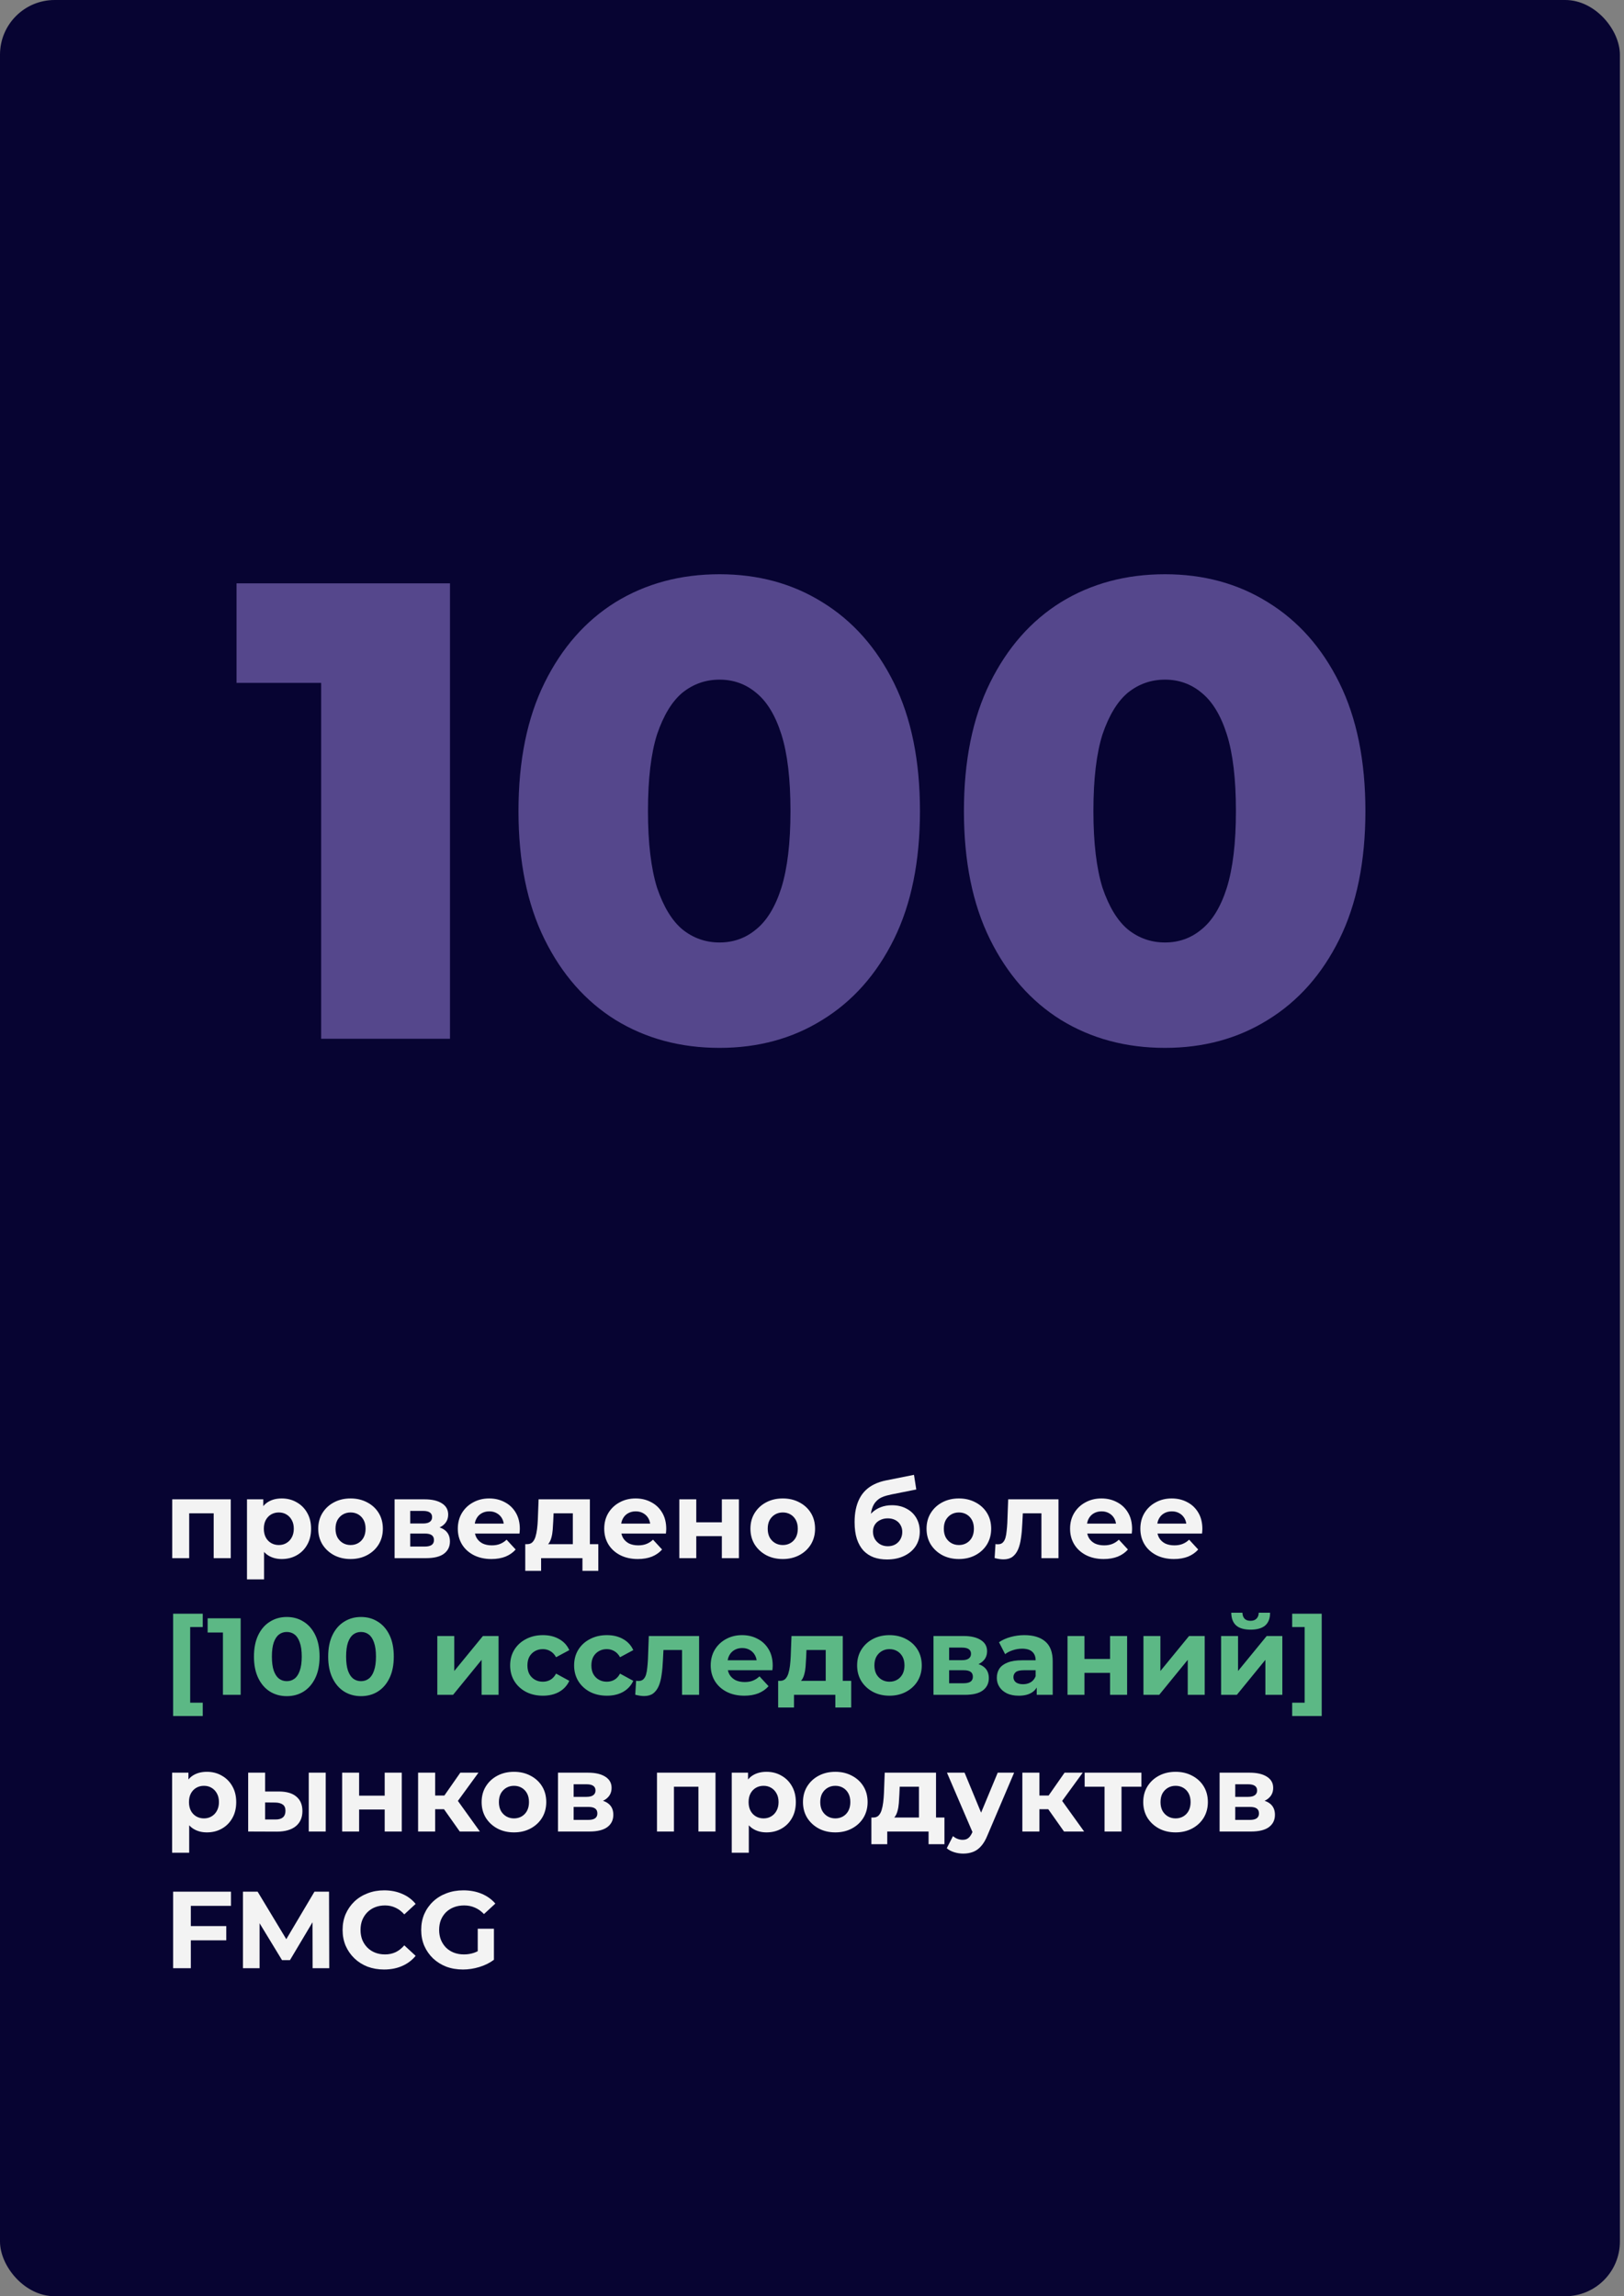
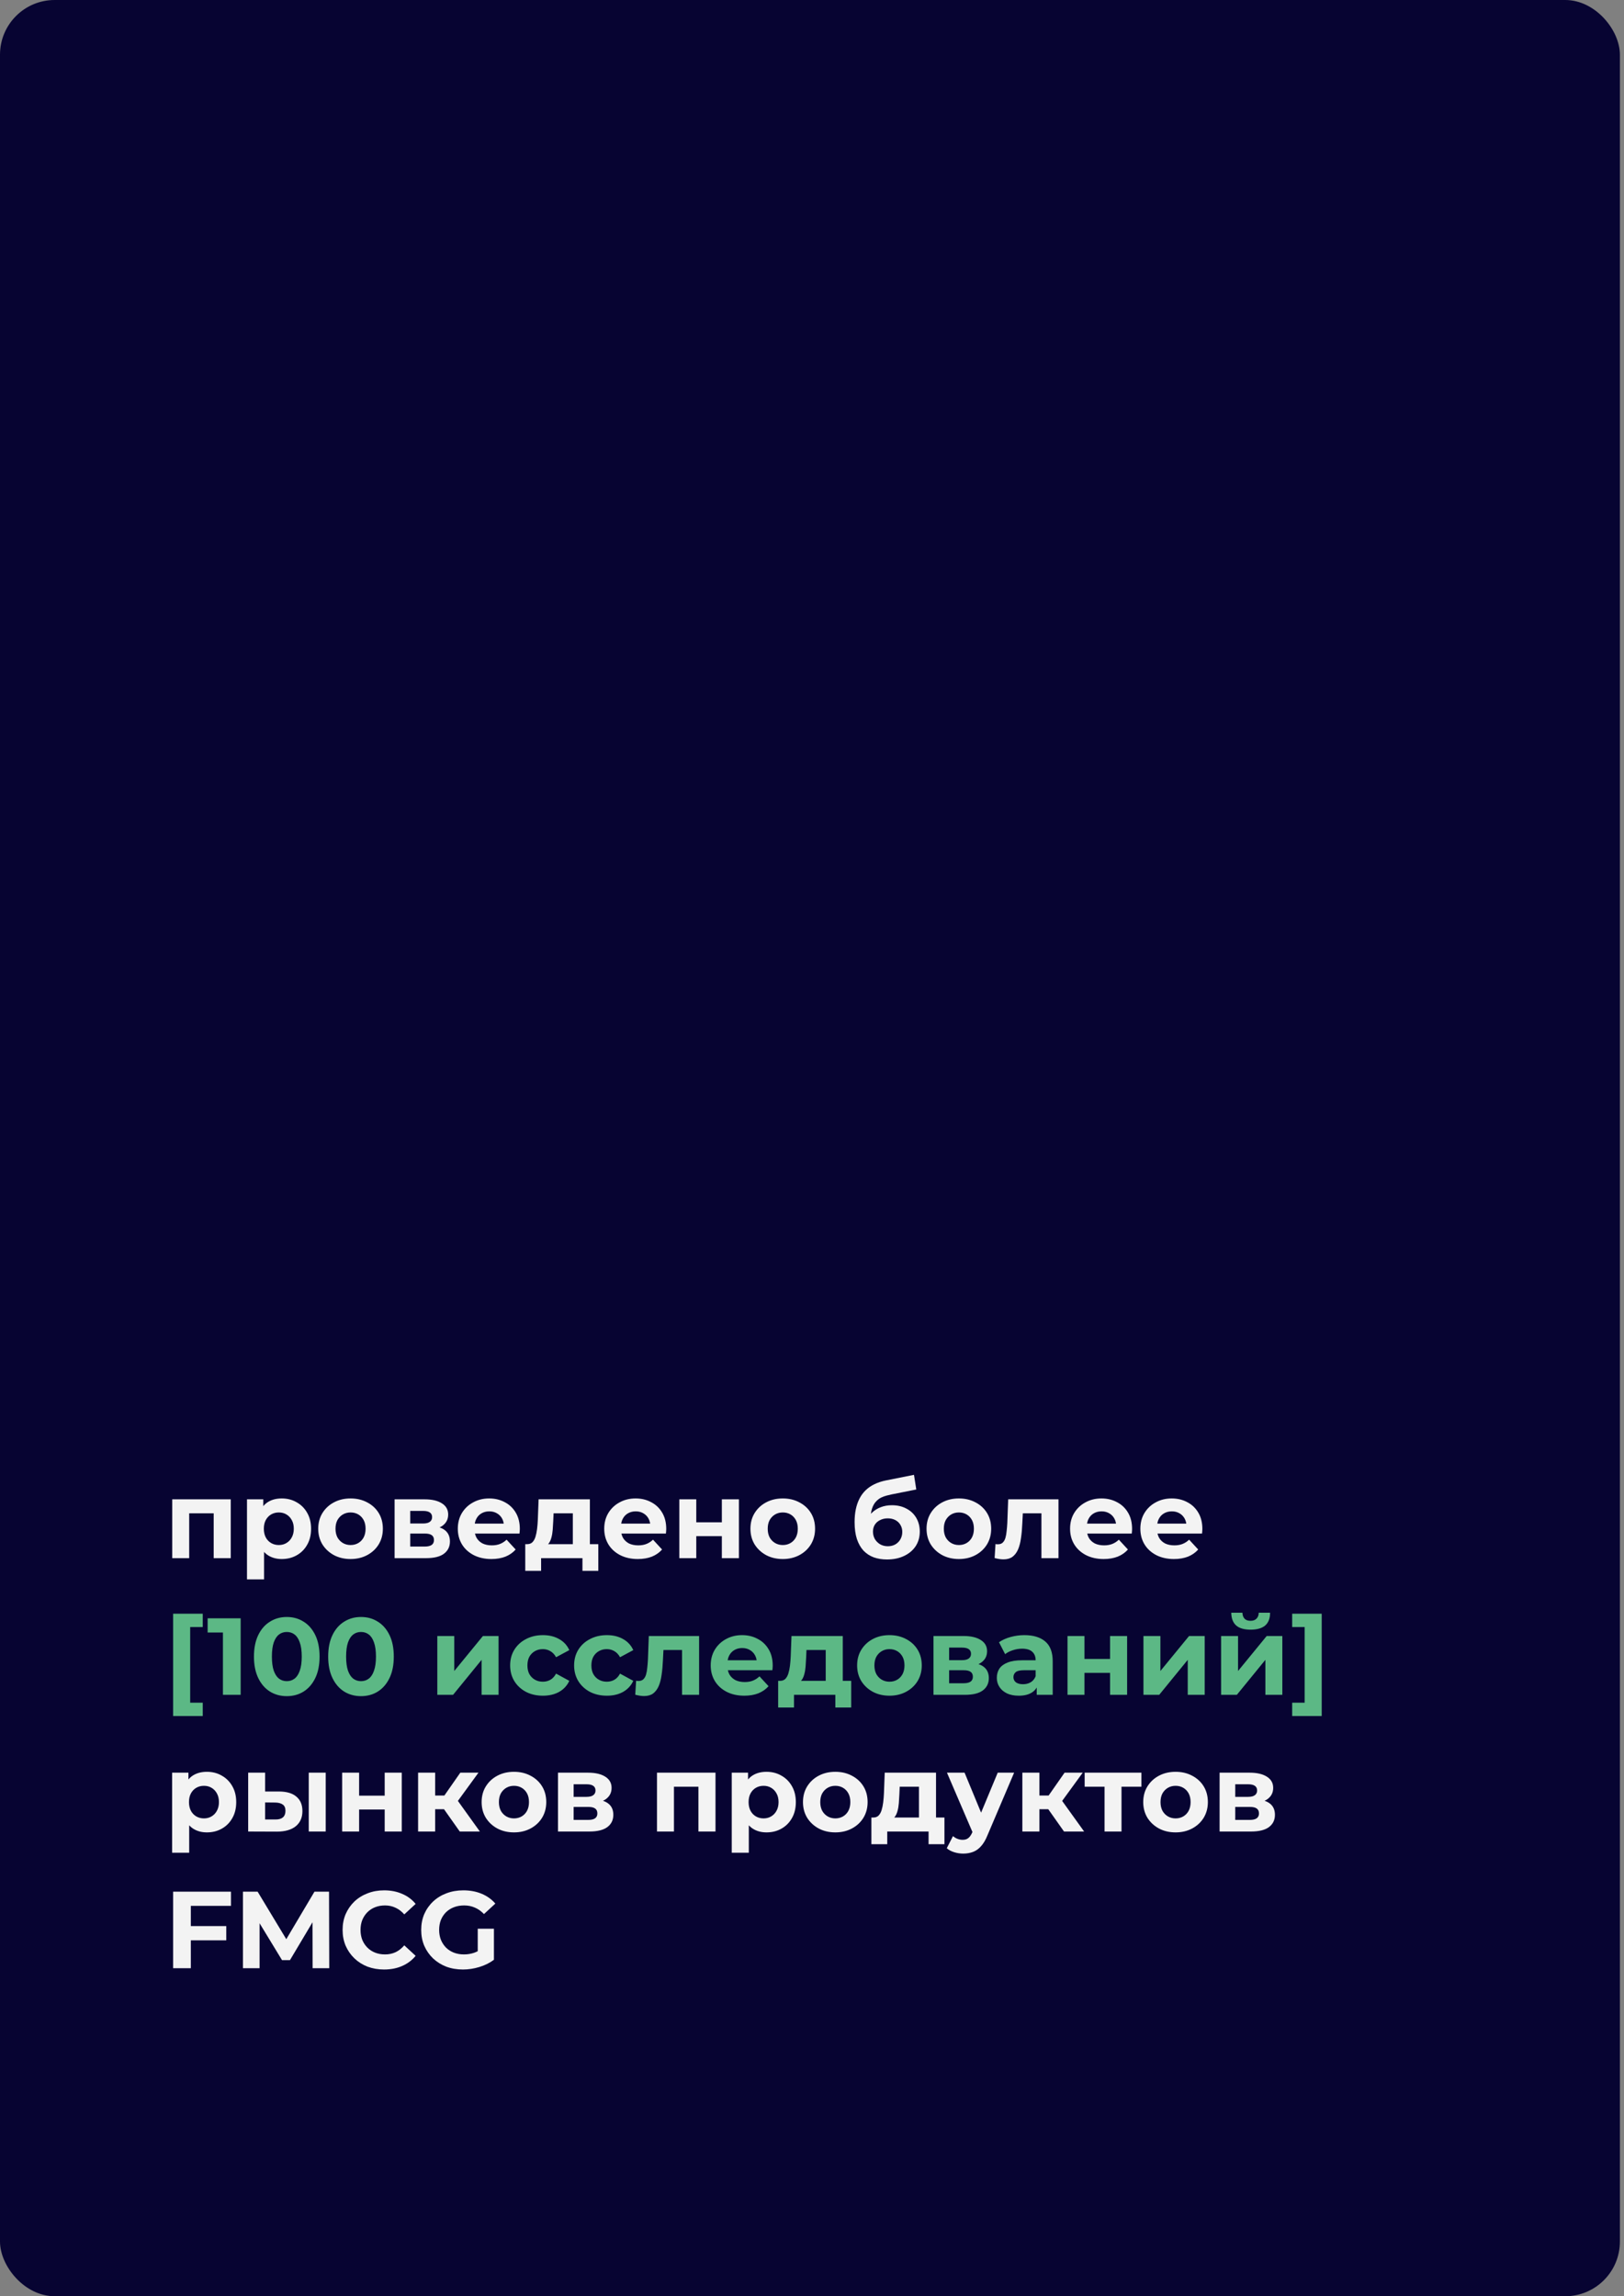
<svg xmlns="http://www.w3.org/2000/svg" width="297" height="420" viewBox="0 0 297 420" fill="none">
  <rect x="0" y="0" width="297" height="420" fill="#808080" stroke="none" />
  <rect width="296.25" height="420" rx="10" fill="#070432" />
-   <path d="M58.731 190V115.149L68.846 124.907H43.261V106.7H82.293V190H58.731ZM131.592 191.666C124.452 191.666 118.105 189.96 112.552 186.549C107.078 183.138 102.754 178.219 99.581 171.793C96.408 165.367 94.821 157.553 94.821 148.35C94.821 139.147 96.408 131.333 99.581 124.907C102.754 118.481 107.078 113.562 112.552 110.151C118.105 106.74 124.452 105.034 131.592 105.034C138.653 105.034 144.92 106.74 150.394 110.151C155.947 113.562 160.311 118.481 163.484 124.907C166.657 131.333 168.244 139.147 168.244 148.35C168.244 157.553 166.657 165.367 163.484 171.793C160.311 178.219 155.947 183.138 150.394 186.549C144.92 189.96 138.653 191.666 131.592 191.666ZM131.592 172.388C134.131 172.388 136.352 171.595 138.256 170.008C140.239 168.421 141.786 165.883 142.897 162.392C144.008 158.822 144.563 154.141 144.563 148.35C144.563 142.479 144.008 137.799 142.897 134.308C141.786 130.817 140.239 128.279 138.256 126.692C136.352 125.105 134.131 124.312 131.592 124.312C129.053 124.312 126.792 125.105 124.809 126.692C122.905 128.279 121.358 130.817 120.168 134.308C119.057 137.799 118.502 142.479 118.502 148.35C118.502 154.141 119.057 158.822 120.168 162.392C121.358 165.883 122.905 168.421 124.809 170.008C126.792 171.595 129.053 172.388 131.592 172.388ZM213.056 191.666C205.916 191.666 199.569 189.96 194.016 186.549C188.542 183.138 184.218 178.219 181.045 171.793C177.871 165.367 176.285 157.553 176.285 148.35C176.285 139.147 177.871 131.333 181.045 124.907C184.218 118.481 188.542 113.562 194.016 110.151C199.569 106.74 205.916 105.034 213.056 105.034C220.116 105.034 226.384 106.74 231.858 110.151C237.411 113.562 241.774 118.481 244.948 124.907C248.121 131.333 249.708 139.147 249.708 148.35C249.708 157.553 248.121 165.367 244.948 171.793C241.774 178.219 237.411 183.138 231.858 186.549C226.384 189.96 220.116 191.666 213.056 191.666ZM213.056 172.388C215.594 172.388 217.816 171.595 219.72 170.008C221.703 168.421 223.25 165.883 224.361 162.392C225.471 158.822 226.027 154.141 226.027 148.35C226.027 142.479 225.471 137.799 224.361 134.308C223.25 130.817 221.703 128.279 219.72 126.692C217.816 125.105 215.594 124.312 213.056 124.312C210.517 124.312 208.256 125.105 206.273 126.692C204.369 128.279 202.822 130.817 201.632 134.308C200.521 137.799 199.966 142.479 199.966 148.35C199.966 154.141 200.521 158.822 201.632 162.392C202.822 165.883 204.369 168.421 206.273 170.008C208.256 171.595 210.517 172.388 213.056 172.388Z" fill="#55478C" />
  <path d="M31.5 285V274.24H42.2V285H39.08V276.1L39.78 276.8H33.9L34.6 276.1V285H31.5ZM51.531 285.16C50.625 285.16 49.831 284.96 49.151 284.56C48.471 284.16 47.938 283.553 47.551 282.74C47.178 281.913 46.991 280.873 46.991 279.62C46.991 278.353 47.171 277.313 47.531 276.5C47.891 275.687 48.411 275.08 49.091 274.68C49.771 274.28 50.585 274.08 51.531 274.08C52.545 274.08 53.451 274.313 54.251 274.78C55.065 275.233 55.705 275.873 56.171 276.7C56.651 277.527 56.891 278.5 56.891 279.62C56.891 280.753 56.651 281.733 56.171 282.56C55.705 283.387 55.065 284.027 54.251 284.48C53.451 284.933 52.545 285.16 51.531 285.16ZM45.171 288.88V274.24H48.151V276.44L48.091 279.64L48.291 282.82V288.88H45.171ZM50.991 282.6C51.511 282.6 51.971 282.48 52.371 282.24C52.785 282 53.111 281.66 53.351 281.22C53.605 280.767 53.731 280.233 53.731 279.62C53.731 278.993 53.605 278.46 53.351 278.02C53.111 277.58 52.785 277.24 52.371 277C51.971 276.76 51.511 276.64 50.991 276.64C50.471 276.64 50.005 276.76 49.591 277C49.178 277.24 48.851 277.58 48.611 278.02C48.371 278.46 48.251 278.993 48.251 279.62C48.251 280.233 48.371 280.767 48.611 281.22C48.851 281.66 49.178 282 49.591 282.24C50.005 282.48 50.471 282.6 50.991 282.6ZM64.118 285.16C62.971 285.16 61.952 284.92 61.058 284.44C60.178 283.96 59.478 283.307 58.958 282.48C58.452 281.64 58.198 280.687 58.198 279.62C58.198 278.54 58.452 277.587 58.958 276.76C59.478 275.92 60.178 275.267 61.058 274.8C61.952 274.32 62.971 274.08 64.118 274.08C65.251 274.08 66.265 274.32 67.158 274.8C68.052 275.267 68.751 275.913 69.258 276.74C69.765 277.567 70.018 278.527 70.018 279.62C70.018 280.687 69.765 281.64 69.258 282.48C68.751 283.307 68.052 283.96 67.158 284.44C66.265 284.92 65.251 285.16 64.118 285.16ZM64.118 282.6C64.638 282.6 65.105 282.48 65.518 282.24C65.931 282 66.258 281.66 66.498 281.22C66.738 280.767 66.858 280.233 66.858 279.62C66.858 278.993 66.738 278.46 66.498 278.02C66.258 277.58 65.931 277.24 65.518 277C65.105 276.76 64.638 276.64 64.118 276.64C63.598 276.64 63.132 276.76 62.718 277C62.305 277.24 61.971 277.58 61.718 278.02C61.478 278.46 61.358 278.993 61.358 279.62C61.358 280.233 61.478 280.767 61.718 281.22C61.971 281.66 62.305 282 62.718 282.24C63.132 282.48 63.598 282.6 64.118 282.6ZM72.164 285V274.24H77.664C79.011 274.24 80.064 274.487 80.824 274.98C81.584 275.46 81.964 276.14 81.964 277.02C81.964 277.9 81.604 278.593 80.884 279.1C80.177 279.593 79.237 279.84 78.064 279.84L78.384 279.12C79.691 279.12 80.664 279.36 81.304 279.84C81.957 280.32 82.284 281.02 82.284 281.94C82.284 282.887 81.924 283.633 81.204 284.18C80.484 284.727 79.384 285 77.904 285H72.164ZM75.024 282.88H77.644C78.217 282.88 78.644 282.787 78.924 282.6C79.217 282.4 79.364 282.1 79.364 281.7C79.364 281.287 79.231 280.987 78.964 280.8C78.697 280.6 78.277 280.5 77.704 280.5H75.024V282.88ZM75.024 278.66H77.384C77.931 278.66 78.337 278.56 78.604 278.36C78.884 278.16 79.024 277.873 79.024 277.5C79.024 277.113 78.884 276.827 78.604 276.64C78.337 276.453 77.931 276.36 77.384 276.36H75.024V278.66ZM89.865 285.16C88.639 285.16 87.559 284.92 86.626 284.44C85.706 283.96 84.992 283.307 84.486 282.48C83.979 281.64 83.725 280.687 83.725 279.62C83.725 278.54 83.972 277.587 84.466 276.76C84.972 275.92 85.659 275.267 86.525 274.8C87.392 274.32 88.372 274.08 89.466 274.08C90.519 274.08 91.466 274.307 92.305 274.76C93.159 275.2 93.832 275.84 94.326 276.68C94.819 277.507 95.066 278.5 95.066 279.66C95.066 279.78 95.059 279.92 95.046 280.08C95.032 280.227 95.019 280.367 95.005 280.5H86.266V278.68H93.365L92.165 279.22C92.165 278.66 92.052 278.173 91.826 277.76C91.599 277.347 91.285 277.027 90.885 276.8C90.486 276.56 90.019 276.44 89.486 276.44C88.952 276.44 88.479 276.56 88.066 276.8C87.665 277.027 87.352 277.353 87.126 277.78C86.899 278.193 86.785 278.687 86.785 279.26V279.74C86.785 280.327 86.912 280.847 87.165 281.3C87.432 281.74 87.799 282.08 88.266 282.32C88.746 282.547 89.305 282.66 89.945 282.66C90.519 282.66 91.019 282.573 91.445 282.4C91.885 282.227 92.285 281.967 92.645 281.62L94.305 283.42C93.812 283.98 93.192 284.413 92.445 284.72C91.699 285.013 90.839 285.16 89.865 285.16ZM104.759 283.6V276.8H101.239L101.179 278.18C101.153 278.753 101.119 279.3 101.079 279.82C101.039 280.34 100.959 280.813 100.839 281.24C100.733 281.653 100.573 282.007 100.359 282.3C100.146 282.58 99.859 282.773 99.499 282.88L96.419 282.44C96.806 282.44 97.119 282.327 97.359 282.1C97.599 281.86 97.786 281.533 97.919 281.12C98.053 280.693 98.153 280.213 98.219 279.68C98.286 279.133 98.333 278.56 98.359 277.96L98.499 274.24H107.879V283.6H104.759ZM96.059 287.32V282.44H109.419V287.32H106.519V285H98.959V287.32H96.059ZM116.643 285.16C115.416 285.16 114.336 284.92 113.403 284.44C112.483 283.96 111.769 283.307 111.263 282.48C110.756 281.64 110.503 280.687 110.503 279.62C110.503 278.54 110.749 277.587 111.243 276.76C111.749 275.92 112.436 275.267 113.303 274.8C114.169 274.32 115.149 274.08 116.243 274.08C117.296 274.08 118.243 274.307 119.083 274.76C119.936 275.2 120.609 275.84 121.103 276.68C121.596 277.507 121.843 278.5 121.843 279.66C121.843 279.78 121.836 279.92 121.823 280.08C121.809 280.227 121.796 280.367 121.783 280.5H113.043V278.68H120.143L118.943 279.22C118.943 278.66 118.829 278.173 118.603 277.76C118.376 277.347 118.063 277.027 117.663 276.8C117.263 276.56 116.796 276.44 116.263 276.44C115.729 276.44 115.256 276.56 114.843 276.8C114.443 277.027 114.129 277.353 113.903 277.78C113.676 278.193 113.563 278.687 113.563 279.26V279.74C113.563 280.327 113.689 280.847 113.943 281.3C114.209 281.74 114.576 282.08 115.043 282.32C115.523 282.547 116.083 282.66 116.723 282.66C117.296 282.66 117.796 282.573 118.223 282.4C118.663 282.227 119.063 281.967 119.423 281.62L121.083 283.42C120.589 283.98 119.969 284.413 119.223 284.72C118.476 285.013 117.616 285.16 116.643 285.16ZM124.234 285V274.24H127.334V278.44H132.014V274.24H135.134V285H132.014V280.98H127.334V285H124.234ZM143.161 285.16C142.014 285.16 140.994 284.92 140.101 284.44C139.221 283.96 138.521 283.307 138.001 282.48C137.494 281.64 137.241 280.687 137.241 279.62C137.241 278.54 137.494 277.587 138.001 276.76C138.521 275.92 139.221 275.267 140.101 274.8C140.994 274.32 142.014 274.08 143.161 274.08C144.294 274.08 145.308 274.32 146.201 274.8C147.094 275.267 147.794 275.913 148.301 276.74C148.808 277.567 149.061 278.527 149.061 279.62C149.061 280.687 148.808 281.64 148.301 282.48C147.794 283.307 147.094 283.96 146.201 284.44C145.308 284.92 144.294 285.16 143.161 285.16ZM143.161 282.6C143.681 282.6 144.148 282.48 144.561 282.24C144.974 282 145.301 281.66 145.541 281.22C145.781 280.767 145.901 280.233 145.901 279.62C145.901 278.993 145.781 278.46 145.541 278.02C145.301 277.58 144.974 277.24 144.561 277C144.148 276.76 143.681 276.64 143.161 276.64C142.641 276.64 142.174 276.76 141.761 277C141.348 277.24 141.014 277.58 140.761 278.02C140.521 278.46 140.401 278.993 140.401 279.62C140.401 280.233 140.521 280.767 140.761 281.22C141.014 281.66 141.348 282 141.761 282.24C142.174 282.48 142.641 282.6 143.161 282.6ZM162.211 285.24C161.331 285.24 160.531 285.113 159.811 284.86C159.091 284.593 158.464 284.187 157.931 283.64C157.411 283.08 157.004 282.367 156.711 281.5C156.431 280.633 156.291 279.6 156.291 278.4C156.291 277.547 156.364 276.767 156.511 276.06C156.658 275.353 156.878 274.713 157.171 274.14C157.464 273.553 157.838 273.04 158.291 272.6C158.758 272.147 159.298 271.773 159.911 271.48C160.538 271.173 161.244 270.94 162.031 270.78L167.151 269.76L167.571 272.44L163.051 273.34C162.784 273.393 162.478 273.467 162.131 273.56C161.798 273.64 161.458 273.767 161.111 273.94C160.778 274.113 160.464 274.36 160.171 274.68C159.891 274.987 159.664 275.393 159.491 275.9C159.318 276.393 159.231 277.007 159.231 277.74C159.231 277.967 159.238 278.14 159.251 278.26C159.278 278.38 159.298 278.507 159.311 278.64C159.338 278.773 159.351 278.98 159.351 279.26L158.351 278.28C158.644 277.653 159.018 277.12 159.471 276.68C159.938 276.24 160.471 275.907 161.071 275.68C161.684 275.44 162.364 275.32 163.111 275.32C164.124 275.32 165.011 275.527 165.771 275.94C166.544 276.34 167.144 276.907 167.571 277.64C167.998 278.373 168.211 279.207 168.211 280.14C168.211 281.153 167.958 282.047 167.451 282.82C166.944 283.58 166.238 284.173 165.331 284.6C164.438 285.027 163.398 285.24 162.211 285.24ZM162.371 282.82C162.891 282.82 163.351 282.707 163.751 282.48C164.151 282.24 164.458 281.927 164.671 281.54C164.898 281.14 165.011 280.693 165.011 280.2C165.011 279.72 164.898 279.293 164.671 278.92C164.458 278.547 164.151 278.253 163.751 278.04C163.351 277.827 162.884 277.72 162.351 277.72C161.831 277.72 161.364 277.827 160.951 278.04C160.538 278.24 160.218 278.52 159.991 278.88C159.764 279.24 159.651 279.66 159.651 280.14C159.651 280.633 159.764 281.087 159.991 281.5C160.231 281.9 160.551 282.22 160.951 282.46C161.364 282.7 161.838 282.82 162.371 282.82ZM175.368 285.16C174.221 285.16 173.201 284.92 172.308 284.44C171.428 283.96 170.728 283.307 170.208 282.48C169.701 281.64 169.448 280.687 169.448 279.62C169.448 278.54 169.701 277.587 170.208 276.76C170.728 275.92 171.428 275.267 172.308 274.8C173.201 274.32 174.221 274.08 175.368 274.08C176.501 274.08 177.515 274.32 178.408 274.8C179.301 275.267 180.001 275.913 180.508 276.74C181.015 277.567 181.268 278.527 181.268 279.62C181.268 280.687 181.015 281.64 180.508 282.48C180.001 283.307 179.301 283.96 178.408 284.44C177.515 284.92 176.501 285.16 175.368 285.16ZM175.368 282.6C175.888 282.6 176.355 282.48 176.768 282.24C177.181 282 177.508 281.66 177.748 281.22C177.988 280.767 178.108 280.233 178.108 279.62C178.108 278.993 177.988 278.46 177.748 278.02C177.508 277.58 177.181 277.24 176.768 277C176.355 276.76 175.888 276.64 175.368 276.64C174.848 276.64 174.381 276.76 173.968 277C173.555 277.24 173.221 277.58 172.968 278.02C172.728 278.46 172.608 278.993 172.608 279.62C172.608 280.233 172.728 280.767 172.968 281.22C173.221 281.66 173.555 282 173.968 282.24C174.381 282.48 174.848 282.6 175.368 282.6ZM181.898 284.98L182.058 282.42C182.138 282.433 182.218 282.447 182.298 282.46C182.378 282.46 182.451 282.46 182.518 282.46C182.891 282.46 183.184 282.353 183.398 282.14C183.611 281.927 183.771 281.64 183.878 281.28C183.984 280.907 184.058 280.487 184.098 280.02C184.151 279.553 184.191 279.067 184.218 278.56L184.378 274.24H193.578V285H190.458V276.04L191.158 276.8H186.438L187.098 276L186.958 278.7C186.918 279.66 186.838 280.54 186.718 281.34C186.611 282.14 186.431 282.833 186.178 283.42C185.924 283.993 185.584 284.44 185.158 284.76C184.731 285.067 184.184 285.22 183.518 285.22C183.278 285.22 183.024 285.2 182.758 285.16C182.491 285.12 182.204 285.06 181.898 284.98ZM201.838 285.16C200.611 285.16 199.531 284.92 198.598 284.44C197.678 283.96 196.965 283.307 196.458 282.48C195.951 281.64 195.698 280.687 195.698 279.62C195.698 278.54 195.945 277.587 196.438 276.76C196.945 275.92 197.631 275.267 198.498 274.8C199.365 274.32 200.345 274.08 201.438 274.08C202.491 274.08 203.438 274.307 204.278 274.76C205.131 275.2 205.805 275.84 206.298 276.68C206.791 277.507 207.038 278.5 207.038 279.66C207.038 279.78 207.031 279.92 207.018 280.08C207.005 280.227 206.991 280.367 206.978 280.5H198.238V278.68H205.338L204.138 279.22C204.138 278.66 204.025 278.173 203.798 277.76C203.571 277.347 203.258 277.027 202.858 276.8C202.458 276.56 201.991 276.44 201.458 276.44C200.925 276.44 200.451 276.56 200.038 276.8C199.638 277.027 199.325 277.353 199.098 277.78C198.871 278.193 198.758 278.687 198.758 279.26V279.74C198.758 280.327 198.885 280.847 199.138 281.3C199.405 281.74 199.771 282.08 200.238 282.32C200.718 282.547 201.278 282.66 201.918 282.66C202.491 282.66 202.991 282.573 203.418 282.4C203.858 282.227 204.258 281.967 204.618 281.62L206.278 283.42C205.785 283.98 205.165 284.413 204.418 284.72C203.671 285.013 202.811 285.16 201.838 285.16ZM214.69 285.16C213.463 285.16 212.383 284.92 211.45 284.44C210.53 283.96 209.816 283.307 209.31 282.48C208.803 281.64 208.55 280.687 208.55 279.62C208.55 278.54 208.796 277.587 209.29 276.76C209.796 275.92 210.483 275.267 211.35 274.8C212.216 274.32 213.196 274.08 214.29 274.08C215.343 274.08 216.29 274.307 217.13 274.76C217.983 275.2 218.656 275.84 219.15 276.68C219.643 277.507 219.89 278.5 219.89 279.66C219.89 279.78 219.883 279.92 219.87 280.08C219.856 280.227 219.843 280.367 219.83 280.5H211.09V278.68H218.19L216.99 279.22C216.99 278.66 216.876 278.173 216.65 277.76C216.423 277.347 216.11 277.027 215.71 276.8C215.31 276.56 214.843 276.44 214.31 276.44C213.776 276.44 213.303 276.56 212.89 276.8C212.49 277.027 212.176 277.353 211.95 277.78C211.723 278.193 211.61 278.687 211.61 279.26V279.74C211.61 280.327 211.736 280.847 211.99 281.3C212.256 281.74 212.623 282.08 213.09 282.32C213.57 282.547 214.13 282.66 214.77 282.66C215.343 282.66 215.843 282.573 216.27 282.4C216.71 282.227 217.11 281.967 217.47 281.62L219.13 283.42C218.636 283.98 218.016 284.413 217.27 284.72C216.523 285.013 215.663 285.16 214.69 285.16ZM37.84 335.16C36.933 335.16 36.14 334.96 35.46 334.56C34.78 334.16 34.247 333.553 33.86 332.74C33.487 331.913 33.3 330.873 33.3 329.62C33.3 328.353 33.48 327.313 33.84 326.5C34.2 325.687 34.72 325.08 35.4 324.68C36.08 324.28 36.893 324.08 37.84 324.08C38.853 324.08 39.76 324.313 40.56 324.78C41.373 325.233 42.013 325.873 42.48 326.7C42.96 327.527 43.2 328.5 43.2 329.62C43.2 330.753 42.96 331.733 42.48 332.56C42.013 333.387 41.373 334.027 40.56 334.48C39.76 334.933 38.853 335.16 37.84 335.16ZM31.48 338.88V324.24H34.46V326.44L34.4 329.64L34.6 332.82V338.88H31.48ZM37.3 332.6C37.82 332.6 38.28 332.48 38.68 332.24C39.093 332 39.42 331.66 39.66 331.22C39.913 330.767 40.04 330.233 40.04 329.62C40.04 328.993 39.913 328.46 39.66 328.02C39.42 327.58 39.093 327.24 38.68 327C38.28 326.76 37.82 326.64 37.3 326.64C36.78 326.64 36.313 326.76 35.9 327C35.487 327.24 35.16 327.58 34.92 328.02C34.68 328.46 34.56 328.993 34.56 329.62C34.56 330.233 34.68 330.767 34.92 331.22C35.16 331.66 35.487 332 35.9 332.24C36.313 332.48 36.78 332.6 37.3 332.6ZM56.467 335V324.24H59.567V335H56.467ZM51.047 327.68C52.46 327.693 53.52 328.013 54.227 328.64C54.947 329.253 55.307 330.127 55.307 331.26C55.307 332.447 54.9 333.373 54.087 334.04C53.273 334.693 52.12 335.02 50.627 335.02L45.387 335V324.24H48.487V327.68H51.047ZM50.347 332.8C50.947 332.813 51.407 332.687 51.727 332.42C52.047 332.153 52.207 331.753 52.207 331.22C52.207 330.687 52.047 330.307 51.727 330.08C51.407 329.84 50.947 329.713 50.347 329.7L48.487 329.68V332.8H50.347ZM62.574 335V324.24H65.674V328.44H70.354V324.24H73.474V335H70.354V330.98H65.674V335H62.574ZM84.081 335L80.481 329.9L83.021 328.4L87.761 335H84.081ZM76.461 335V324.24H79.581V335H76.461ZM78.661 330.92V328.42H82.421V330.92H78.661ZM83.321 329.98L80.401 329.66L84.181 324.24H87.501L83.321 329.98ZM94.001 335.16C92.854 335.16 91.834 334.92 90.941 334.44C90.061 333.96 89.361 333.307 88.841 332.48C88.334 331.64 88.081 330.687 88.081 329.62C88.081 328.54 88.334 327.587 88.841 326.76C89.361 325.92 90.061 325.267 90.941 324.8C91.834 324.32 92.854 324.08 94.001 324.08C95.134 324.08 96.148 324.32 97.041 324.8C97.934 325.267 98.634 325.913 99.141 326.74C99.648 327.567 99.901 328.527 99.901 329.62C99.901 330.687 99.648 331.64 99.141 332.48C98.634 333.307 97.934 333.96 97.041 334.44C96.148 334.92 95.134 335.16 94.001 335.16ZM94.001 332.6C94.521 332.6 94.988 332.48 95.401 332.24C95.814 332 96.141 331.66 96.381 331.22C96.621 330.767 96.741 330.233 96.741 329.62C96.741 328.993 96.621 328.46 96.381 328.02C96.141 327.58 95.814 327.24 95.401 327C94.988 326.76 94.521 326.64 94.001 326.64C93.481 326.64 93.014 326.76 92.601 327C92.188 327.24 91.854 327.58 91.601 328.02C91.361 328.46 91.241 328.993 91.241 329.62C91.241 330.233 91.361 330.767 91.601 331.22C91.854 331.66 92.188 332 92.601 332.24C93.014 332.48 93.481 332.6 94.001 332.6ZM102.047 335V324.24H107.547C108.894 324.24 109.947 324.487 110.707 324.98C111.467 325.46 111.847 326.14 111.847 327.02C111.847 327.9 111.487 328.593 110.767 329.1C110.06 329.593 109.12 329.84 107.947 329.84L108.267 329.12C109.574 329.12 110.547 329.36 111.187 329.84C111.84 330.32 112.167 331.02 112.167 331.94C112.167 332.887 111.807 333.633 111.087 334.18C110.367 334.727 109.267 335 107.787 335H102.047ZM104.907 332.88H107.527C108.1 332.88 108.527 332.787 108.807 332.6C109.1 332.4 109.247 332.1 109.247 331.7C109.247 331.287 109.114 330.987 108.847 330.8C108.58 330.6 108.16 330.5 107.587 330.5H104.907V332.88ZM104.907 328.66H107.267C107.814 328.66 108.22 328.56 108.487 328.36C108.767 328.16 108.907 327.873 108.907 327.5C108.907 327.113 108.767 326.827 108.487 326.64C108.22 326.453 107.814 326.36 107.267 326.36H104.907V328.66ZM120.152 335V324.24H130.852V335H127.732V326.1L128.432 326.8H122.552L123.252 326.1V335H120.152ZM140.184 335.16C139.277 335.16 138.484 334.96 137.804 334.56C137.124 334.16 136.59 333.553 136.204 332.74C135.83 331.913 135.644 330.873 135.644 329.62C135.644 328.353 135.824 327.313 136.184 326.5C136.544 325.687 137.064 325.08 137.744 324.68C138.424 324.28 139.237 324.08 140.184 324.08C141.197 324.08 142.104 324.313 142.904 324.78C143.717 325.233 144.357 325.873 144.824 326.7C145.304 327.527 145.544 328.5 145.544 329.62C145.544 330.753 145.304 331.733 144.824 332.56C144.357 333.387 143.717 334.027 142.904 334.48C142.104 334.933 141.197 335.16 140.184 335.16ZM133.824 338.88V324.24H136.804V326.44L136.744 329.64L136.944 332.82V338.88H133.824ZM139.644 332.6C140.164 332.6 140.624 332.48 141.024 332.24C141.437 332 141.764 331.66 142.004 331.22C142.257 330.767 142.384 330.233 142.384 329.62C142.384 328.993 142.257 328.46 142.004 328.02C141.764 327.58 141.437 327.24 141.024 327C140.624 326.76 140.164 326.64 139.644 326.64C139.124 326.64 138.657 326.76 138.244 327C137.83 327.24 137.504 327.58 137.264 328.02C137.024 328.46 136.904 328.993 136.904 329.62C136.904 330.233 137.024 330.767 137.264 331.22C137.504 331.66 137.83 332 138.244 332.24C138.657 332.48 139.124 332.6 139.644 332.6ZM152.77 335.16C151.624 335.16 150.604 334.92 149.71 334.44C148.83 333.96 148.13 333.307 147.61 332.48C147.104 331.64 146.85 330.687 146.85 329.62C146.85 328.54 147.104 327.587 147.61 326.76C148.13 325.92 148.83 325.267 149.71 324.8C150.604 324.32 151.624 324.08 152.77 324.08C153.904 324.08 154.917 324.32 155.81 324.8C156.704 325.267 157.404 325.913 157.91 326.74C158.417 327.567 158.67 328.527 158.67 329.62C158.67 330.687 158.417 331.64 157.91 332.48C157.404 333.307 156.704 333.96 155.81 334.44C154.917 334.92 153.904 335.16 152.77 335.16ZM152.77 332.6C153.29 332.6 153.757 332.48 154.17 332.24C154.584 332 154.91 331.66 155.15 331.22C155.39 330.767 155.51 330.233 155.51 329.62C155.51 328.993 155.39 328.46 155.15 328.02C154.91 327.58 154.584 327.24 154.17 327C153.757 326.76 153.29 326.64 152.77 326.64C152.25 326.64 151.784 326.76 151.37 327C150.957 327.24 150.624 327.58 150.37 328.02C150.13 328.46 150.01 328.993 150.01 329.62C150.01 330.233 150.13 330.767 150.37 331.22C150.624 331.66 150.957 332 151.37 332.24C151.784 332.48 152.25 332.6 152.77 332.6ZM168.06 333.6V326.8H164.54L164.48 328.18C164.453 328.753 164.42 329.3 164.38 329.82C164.34 330.34 164.26 330.813 164.14 331.24C164.033 331.653 163.873 332.007 163.66 332.3C163.447 332.58 163.16 332.773 162.8 332.88L159.72 332.44C160.107 332.44 160.42 332.327 160.66 332.1C160.9 331.86 161.087 331.533 161.22 331.12C161.353 330.693 161.453 330.213 161.52 329.68C161.587 329.133 161.633 328.56 161.66 327.96L161.8 324.24H171.18V333.6H168.06ZM159.36 337.32V332.44H172.72V337.32H169.82V335H162.26V337.32H159.36ZM176.144 339.04C175.584 339.04 175.03 338.953 174.484 338.78C173.937 338.607 173.49 338.367 173.144 338.06L174.284 335.84C174.524 336.053 174.797 336.22 175.104 336.34C175.424 336.46 175.737 336.52 176.044 336.52C176.484 336.52 176.83 336.413 177.084 336.2C177.35 336 177.59 335.66 177.804 335.18L178.364 333.86L178.604 333.52L182.464 324.24H185.464L180.604 335.66C180.257 336.527 179.857 337.207 179.404 337.7C178.964 338.193 178.47 338.54 177.924 338.74C177.39 338.94 176.797 339.04 176.144 339.04ZM177.984 335.42L173.184 324.24H176.404L180.124 333.24L177.984 335.42ZM194.589 335L190.989 329.9L193.529 328.4L198.269 335H194.589ZM186.969 335V324.24H190.089V335H186.969ZM189.169 330.92V328.42H192.929V330.92H189.169ZM193.829 329.98L190.909 329.66L194.689 324.24H198.009L193.829 329.98ZM202.003 335V326.08L202.703 326.8H198.363V324.24H208.743V326.8H204.403L205.103 326.08V335H202.003ZM214.997 335.16C213.85 335.16 212.83 334.92 211.937 334.44C211.057 333.96 210.357 333.307 209.837 332.48C209.33 331.64 209.077 330.687 209.077 329.62C209.077 328.54 209.33 327.587 209.837 326.76C210.357 325.92 211.057 325.267 211.937 324.8C212.83 324.32 213.85 324.08 214.997 324.08C216.13 324.08 217.144 324.32 218.037 324.8C218.93 325.267 219.63 325.913 220.137 326.74C220.644 327.567 220.897 328.527 220.897 329.62C220.897 330.687 220.644 331.64 220.137 332.48C219.63 333.307 218.93 333.96 218.037 334.44C217.144 334.92 216.13 335.16 214.997 335.16ZM214.997 332.6C215.517 332.6 215.984 332.48 216.397 332.24C216.81 332 217.137 331.66 217.377 331.22C217.617 330.767 217.737 330.233 217.737 329.62C217.737 328.993 217.617 328.46 217.377 328.02C217.137 327.58 216.81 327.24 216.397 327C215.984 326.76 215.517 326.64 214.997 326.64C214.477 326.64 214.01 326.76 213.597 327C213.184 327.24 212.85 327.58 212.597 328.02C212.357 328.46 212.237 328.993 212.237 329.62C212.237 330.233 212.357 330.767 212.597 331.22C212.85 331.66 213.184 332 213.597 332.24C214.01 332.48 214.477 332.6 214.997 332.6ZM223.043 335V324.24H228.543C229.89 324.24 230.943 324.487 231.703 324.98C232.463 325.46 232.843 326.14 232.843 327.02C232.843 327.9 232.483 328.593 231.763 329.1C231.056 329.593 230.116 329.84 228.943 329.84L229.263 329.12C230.57 329.12 231.543 329.36 232.183 329.84C232.836 330.32 233.163 331.02 233.163 331.94C233.163 332.887 232.803 333.633 232.083 334.18C231.363 334.727 230.263 335 228.783 335H223.043ZM225.903 332.88H228.523C229.096 332.88 229.523 332.787 229.803 332.6C230.096 332.4 230.243 332.1 230.243 331.7C230.243 331.287 230.11 330.987 229.843 330.8C229.576 330.6 229.156 330.5 228.583 330.5H225.903V332.88ZM225.903 328.66H228.263C228.81 328.66 229.216 328.56 229.483 328.36C229.763 328.16 229.903 327.873 229.903 327.5C229.903 327.113 229.763 326.827 229.483 326.64C229.216 326.453 228.81 326.36 228.263 326.36H225.903V328.66ZM34.66 352.3H41.38V354.9H34.66V352.3ZM34.9 360H31.66V346H42.24V348.6H34.9V360ZM44.433 360V346H47.113L53.073 355.88H51.653L57.513 346H60.173L60.213 360H57.173L57.153 350.66H57.713L53.033 358.52H51.573L46.793 350.66H47.473V360H44.433ZM70.235 360.24C69.155 360.24 68.148 360.067 67.215 359.72C66.295 359.36 65.495 358.853 64.815 358.2C64.135 357.547 63.602 356.78 63.215 355.9C62.842 355.02 62.655 354.053 62.655 353C62.655 351.947 62.842 350.98 63.215 350.1C63.602 349.22 64.135 348.453 64.815 347.8C65.508 347.147 66.315 346.647 67.235 346.3C68.155 345.94 69.162 345.76 70.255 345.76C71.468 345.76 72.562 345.973 73.535 346.4C74.522 346.813 75.348 347.427 76.015 348.24L73.935 350.16C73.455 349.613 72.922 349.207 72.335 348.94C71.748 348.66 71.108 348.52 70.415 348.52C69.762 348.52 69.162 348.627 68.615 348.84C68.068 349.053 67.595 349.36 67.195 349.76C66.795 350.16 66.482 350.633 66.255 351.18C66.042 351.727 65.935 352.333 65.935 353C65.935 353.667 66.042 354.273 66.255 354.82C66.482 355.367 66.795 355.84 67.195 356.24C67.595 356.64 68.068 356.947 68.615 357.16C69.162 357.373 69.762 357.48 70.415 357.48C71.108 357.48 71.748 357.347 72.335 357.08C72.922 356.8 73.455 356.38 73.935 355.82L76.015 357.74C75.348 358.553 74.522 359.173 73.535 359.6C72.562 360.027 71.462 360.24 70.235 360.24ZM84.67 360.24C83.563 360.24 82.543 360.067 81.61 359.72C80.69 359.36 79.883 358.853 79.19 358.2C78.51 357.547 77.977 356.78 77.59 355.9C77.217 355.02 77.03 354.053 77.03 353C77.03 351.947 77.217 350.98 77.59 350.1C77.977 349.22 78.517 348.453 79.21 347.8C79.903 347.147 80.717 346.647 81.65 346.3C82.583 345.94 83.61 345.76 84.73 345.76C85.97 345.76 87.083 345.967 88.07 346.38C89.07 346.793 89.91 347.393 90.59 348.18L88.51 350.1C88.003 349.567 87.45 349.173 86.85 348.92C86.25 348.653 85.597 348.52 84.89 348.52C84.21 348.52 83.59 348.627 83.03 348.84C82.47 349.053 81.983 349.36 81.57 349.76C81.17 350.16 80.857 350.633 80.63 351.18C80.417 351.727 80.31 352.333 80.31 353C80.31 353.653 80.417 354.253 80.63 354.8C80.857 355.347 81.17 355.827 81.57 356.24C81.983 356.64 82.463 356.947 83.01 357.16C83.57 357.373 84.183 357.48 84.85 357.48C85.49 357.48 86.11 357.38 86.71 357.18C87.323 356.967 87.917 356.613 88.49 356.12L90.33 358.46C89.57 359.033 88.683 359.473 87.67 359.78C86.67 360.087 85.67 360.24 84.67 360.24ZM87.37 358.04V352.78H90.33V358.46L87.37 358.04Z" fill="#F3F3F3" />
  <path d="M31.66 313.88V295.16H37.08V297.6H34.78V311.44H37.08V313.88H31.66ZM40.772 310V297.2L42.172 298.6H37.972V296H44.012V310H40.772ZM52.444 310.24C51.297 310.24 50.271 309.96 49.364 309.4C48.457 308.827 47.744 308 47.224 306.92C46.704 305.84 46.444 304.533 46.444 303C46.444 301.467 46.704 300.16 47.224 299.08C47.744 298 48.457 297.18 49.364 296.62C50.271 296.047 51.297 295.76 52.444 295.76C53.604 295.76 54.631 296.047 55.524 296.62C56.431 297.18 57.144 298 57.664 299.08C58.184 300.16 58.444 301.467 58.444 303C58.444 304.533 58.184 305.84 57.664 306.92C57.144 308 56.431 308.827 55.524 309.4C54.631 309.96 53.604 310.24 52.444 310.24ZM52.444 307.5C52.991 307.5 53.464 307.347 53.864 307.04C54.277 306.733 54.597 306.247 54.824 305.58C55.064 304.913 55.184 304.053 55.184 303C55.184 301.947 55.064 301.087 54.824 300.42C54.597 299.753 54.277 299.267 53.864 298.96C53.464 298.653 52.991 298.5 52.444 298.5C51.911 298.5 51.437 298.653 51.024 298.96C50.624 299.267 50.304 299.753 50.064 300.42C49.837 301.087 49.724 301.947 49.724 303C49.724 304.053 49.837 304.913 50.064 305.58C50.304 306.247 50.624 306.733 51.024 307.04C51.437 307.347 51.911 307.5 52.444 307.5ZM66.018 310.24C64.872 310.24 63.845 309.96 62.938 309.4C62.032 308.827 61.318 308 60.798 306.92C60.278 305.84 60.018 304.533 60.018 303C60.018 301.467 60.278 300.16 60.798 299.08C61.318 298 62.032 297.18 62.938 296.62C63.845 296.047 64.872 295.76 66.018 295.76C67.178 295.76 68.205 296.047 69.098 296.62C70.005 297.18 70.718 298 71.238 299.08C71.758 300.16 72.018 301.467 72.018 303C72.018 304.533 71.758 305.84 71.238 306.92C70.718 308 70.005 308.827 69.098 309.4C68.205 309.96 67.178 310.24 66.018 310.24ZM66.018 307.5C66.565 307.5 67.038 307.347 67.438 307.04C67.852 306.733 68.172 306.247 68.398 305.58C68.638 304.913 68.758 304.053 68.758 303C68.758 301.947 68.638 301.087 68.398 300.42C68.172 299.753 67.852 299.267 67.438 298.96C67.038 298.653 66.565 298.5 66.018 298.5C65.485 298.5 65.012 298.653 64.598 298.96C64.198 299.267 63.878 299.753 63.638 300.42C63.412 301.087 63.298 301.947 63.298 303C63.298 304.053 63.412 304.913 63.638 305.58C63.878 306.247 64.198 306.733 64.598 307.04C65.012 307.347 65.485 307.5 66.018 307.5ZM79.977 310V299.24H83.077V305.64L88.317 299.24H91.177V310H88.077V303.6L82.857 310H79.977ZM99.296 310.16C98.136 310.16 97.102 309.927 96.196 309.46C95.289 308.98 94.576 308.32 94.056 307.48C93.549 306.64 93.296 305.687 93.296 304.62C93.296 303.54 93.549 302.587 94.056 301.76C94.576 300.92 95.289 300.267 96.196 299.8C97.102 299.32 98.136 299.08 99.296 299.08C100.429 299.08 101.416 299.32 102.256 299.8C103.096 300.267 103.716 300.94 104.116 301.82L101.696 303.12C101.416 302.613 101.062 302.24 100.636 302C100.222 301.76 99.769 301.64 99.276 301.64C98.742 301.64 98.262 301.76 97.836 302C97.409 302.24 97.069 302.58 96.816 303.02C96.576 303.46 96.456 303.993 96.456 304.62C96.456 305.247 96.576 305.78 96.816 306.22C97.069 306.66 97.409 307 97.836 307.24C98.262 307.48 98.742 307.6 99.276 307.6C99.769 307.6 100.222 307.487 100.636 307.26C101.062 307.02 101.416 306.64 101.696 306.12L104.116 307.44C103.716 308.307 103.096 308.98 102.256 309.46C101.416 309.927 100.429 310.16 99.296 310.16ZM110.995 310.16C109.835 310.16 108.802 309.927 107.895 309.46C106.988 308.98 106.275 308.32 105.755 307.48C105.248 306.64 104.995 305.687 104.995 304.62C104.995 303.54 105.248 302.587 105.755 301.76C106.275 300.92 106.988 300.267 107.895 299.8C108.802 299.32 109.835 299.08 110.995 299.08C112.128 299.08 113.115 299.32 113.955 299.8C114.795 300.267 115.415 300.94 115.815 301.82L113.395 303.12C113.115 302.613 112.762 302.24 112.335 302C111.922 301.76 111.468 301.64 110.975 301.64C110.442 301.64 109.962 301.76 109.535 302C109.108 302.24 108.768 302.58 108.515 303.02C108.275 303.46 108.155 303.993 108.155 304.62C108.155 305.247 108.275 305.78 108.515 306.22C108.768 306.66 109.108 307 109.535 307.24C109.962 307.48 110.442 307.6 110.975 307.6C111.468 307.6 111.922 307.487 112.335 307.26C112.762 307.02 113.115 306.64 113.395 306.12L115.815 307.44C115.415 308.307 114.795 308.98 113.955 309.46C113.115 309.927 112.128 310.16 110.995 310.16ZM116.175 309.98L116.335 307.42C116.415 307.433 116.495 307.447 116.575 307.46C116.655 307.46 116.728 307.46 116.795 307.46C117.168 307.46 117.462 307.353 117.675 307.14C117.888 306.927 118.048 306.64 118.155 306.28C118.262 305.907 118.335 305.487 118.375 305.02C118.428 304.553 118.468 304.067 118.495 303.56L118.655 299.24H127.855V310H124.735V301.04L125.435 301.8H120.715L121.375 301L121.235 303.7C121.195 304.66 121.115 305.54 120.995 306.34C120.888 307.14 120.708 307.833 120.455 308.42C120.202 308.993 119.862 309.44 119.435 309.76C119.008 310.067 118.462 310.22 117.795 310.22C117.555 310.22 117.302 310.2 117.035 310.16C116.768 310.12 116.482 310.06 116.175 309.98ZM136.115 310.16C134.889 310.16 133.809 309.92 132.875 309.44C131.955 308.96 131.242 308.307 130.735 307.48C130.229 306.64 129.975 305.687 129.975 304.62C129.975 303.54 130.222 302.587 130.715 301.76C131.222 300.92 131.909 300.267 132.775 299.8C133.642 299.32 134.622 299.08 135.715 299.08C136.769 299.08 137.715 299.307 138.555 299.76C139.409 300.2 140.082 300.84 140.575 301.68C141.069 302.507 141.315 303.5 141.315 304.66C141.315 304.78 141.309 304.92 141.295 305.08C141.282 305.227 141.269 305.367 141.255 305.5H132.515V303.68H139.615L138.415 304.22C138.415 303.66 138.302 303.173 138.075 302.76C137.849 302.347 137.535 302.027 137.135 301.8C136.735 301.56 136.269 301.44 135.735 301.44C135.202 301.44 134.729 301.56 134.315 301.8C133.915 302.027 133.602 302.353 133.375 302.78C133.149 303.193 133.035 303.687 133.035 304.26V304.74C133.035 305.327 133.162 305.847 133.415 306.3C133.682 306.74 134.049 307.08 134.515 307.32C134.995 307.547 135.555 307.66 136.195 307.66C136.769 307.66 137.269 307.573 137.695 307.4C138.135 307.227 138.535 306.967 138.895 306.62L140.555 308.42C140.062 308.98 139.442 309.413 138.695 309.72C137.949 310.013 137.089 310.16 136.115 310.16ZM151.009 308.6V301.8H147.489L147.429 303.18C147.403 303.753 147.369 304.3 147.329 304.82C147.289 305.34 147.209 305.813 147.089 306.24C146.983 306.653 146.823 307.007 146.609 307.3C146.396 307.58 146.109 307.773 145.749 307.88L142.669 307.44C143.056 307.44 143.369 307.327 143.609 307.1C143.849 306.86 144.036 306.533 144.169 306.12C144.303 305.693 144.403 305.213 144.469 304.68C144.536 304.133 144.583 303.56 144.609 302.96L144.749 299.24H154.129V308.6H151.009ZM142.309 312.32V307.44H155.669V312.32H152.769V310H145.209V312.32H142.309ZM162.673 310.16C161.526 310.16 160.506 309.92 159.613 309.44C158.733 308.96 158.033 308.307 157.513 307.48C157.006 306.64 156.753 305.687 156.753 304.62C156.753 303.54 157.006 302.587 157.513 301.76C158.033 300.92 158.733 300.267 159.613 299.8C160.506 299.32 161.526 299.08 162.673 299.08C163.806 299.08 164.819 299.32 165.713 299.8C166.606 300.267 167.306 300.913 167.813 301.74C168.319 302.567 168.573 303.527 168.573 304.62C168.573 305.687 168.319 306.64 167.813 307.48C167.306 308.307 166.606 308.96 165.713 309.44C164.819 309.92 163.806 310.16 162.673 310.16ZM162.673 307.6C163.193 307.6 163.659 307.48 164.073 307.24C164.486 307 164.813 306.66 165.053 306.22C165.293 305.767 165.413 305.233 165.413 304.62C165.413 303.993 165.293 303.46 165.053 303.02C164.813 302.58 164.486 302.24 164.073 302C163.659 301.76 163.193 301.64 162.673 301.64C162.153 301.64 161.686 301.76 161.273 302C160.859 302.24 160.526 302.58 160.273 303.02C160.033 303.46 159.913 303.993 159.913 304.62C159.913 305.233 160.033 305.767 160.273 306.22C160.526 306.66 160.859 307 161.273 307.24C161.686 307.48 162.153 307.6 162.673 307.6ZM170.719 310V299.24H176.219C177.565 299.24 178.619 299.487 179.379 299.98C180.139 300.46 180.519 301.14 180.519 302.02C180.519 302.9 180.159 303.593 179.439 304.1C178.732 304.593 177.792 304.84 176.619 304.84L176.939 304.12C178.245 304.12 179.219 304.36 179.859 304.84C180.512 305.32 180.839 306.02 180.839 306.94C180.839 307.887 180.479 308.633 179.759 309.18C179.039 309.727 177.939 310 176.459 310H170.719ZM173.579 307.88H176.199C176.772 307.88 177.199 307.787 177.479 307.6C177.772 307.4 177.919 307.1 177.919 306.7C177.919 306.287 177.785 305.987 177.519 305.8C177.252 305.6 176.832 305.5 176.259 305.5H173.579V307.88ZM173.579 303.66H175.939C176.485 303.66 176.892 303.56 177.159 303.36C177.439 303.16 177.579 302.873 177.579 302.5C177.579 302.113 177.439 301.827 177.159 301.64C176.892 301.453 176.485 301.36 175.939 301.36H173.579V303.66ZM189.6 310V307.9L189.4 307.44V303.68C189.4 303.013 189.193 302.493 188.78 302.12C188.38 301.747 187.76 301.56 186.92 301.56C186.347 301.56 185.78 301.653 185.22 301.84C184.673 302.013 184.207 302.253 183.82 302.56L182.7 300.38C183.287 299.967 183.993 299.647 184.82 299.42C185.647 299.193 186.487 299.08 187.34 299.08C188.98 299.08 190.253 299.467 191.16 300.24C192.067 301.013 192.52 302.22 192.52 303.86V310H189.6ZM186.32 310.16C185.48 310.16 184.76 310.02 184.16 309.74C183.56 309.447 183.1 309.053 182.78 308.56C182.46 308.067 182.3 307.513 182.3 306.9C182.3 306.26 182.453 305.7 182.76 305.22C183.08 304.74 183.58 304.367 184.26 304.1C184.94 303.82 185.827 303.68 186.92 303.68H189.78V305.5H187.26C186.527 305.5 186.02 305.62 185.74 305.86C185.473 306.1 185.34 306.4 185.34 306.76C185.34 307.16 185.493 307.48 185.8 307.72C186.12 307.947 186.553 308.06 187.1 308.06C187.62 308.06 188.087 307.94 188.5 307.7C188.913 307.447 189.213 307.08 189.4 306.6L189.88 308.04C189.653 308.733 189.24 309.26 188.64 309.62C188.04 309.98 187.267 310.16 186.32 310.16ZM195.23 310V299.24H198.33V303.44H203.01V299.24H206.13V310H203.01V305.98H198.33V310H195.23ZM209.117 310V299.24H212.217V305.64L217.457 299.24H220.317V310H217.217V303.6L211.997 310H209.117ZM223.316 310V299.24H226.416V305.64L231.656 299.24H234.516V310H231.416V303.6L226.196 310H223.316ZM228.716 298.08C227.543 298.08 226.663 297.827 226.076 297.32C225.49 296.8 225.19 296.02 225.176 294.98H227.216C227.23 295.433 227.356 295.793 227.596 296.06C227.836 296.327 228.203 296.46 228.696 296.46C229.176 296.46 229.543 296.327 229.796 296.06C230.063 295.793 230.196 295.433 230.196 294.98H232.276C232.276 296.02 231.976 296.8 231.376 297.32C230.776 297.827 229.89 298.08 228.716 298.08ZM241.716 313.88H236.316V311.44H238.596V297.6H236.316V295.16H241.716V313.88Z" fill="#5CB885" />
</svg>